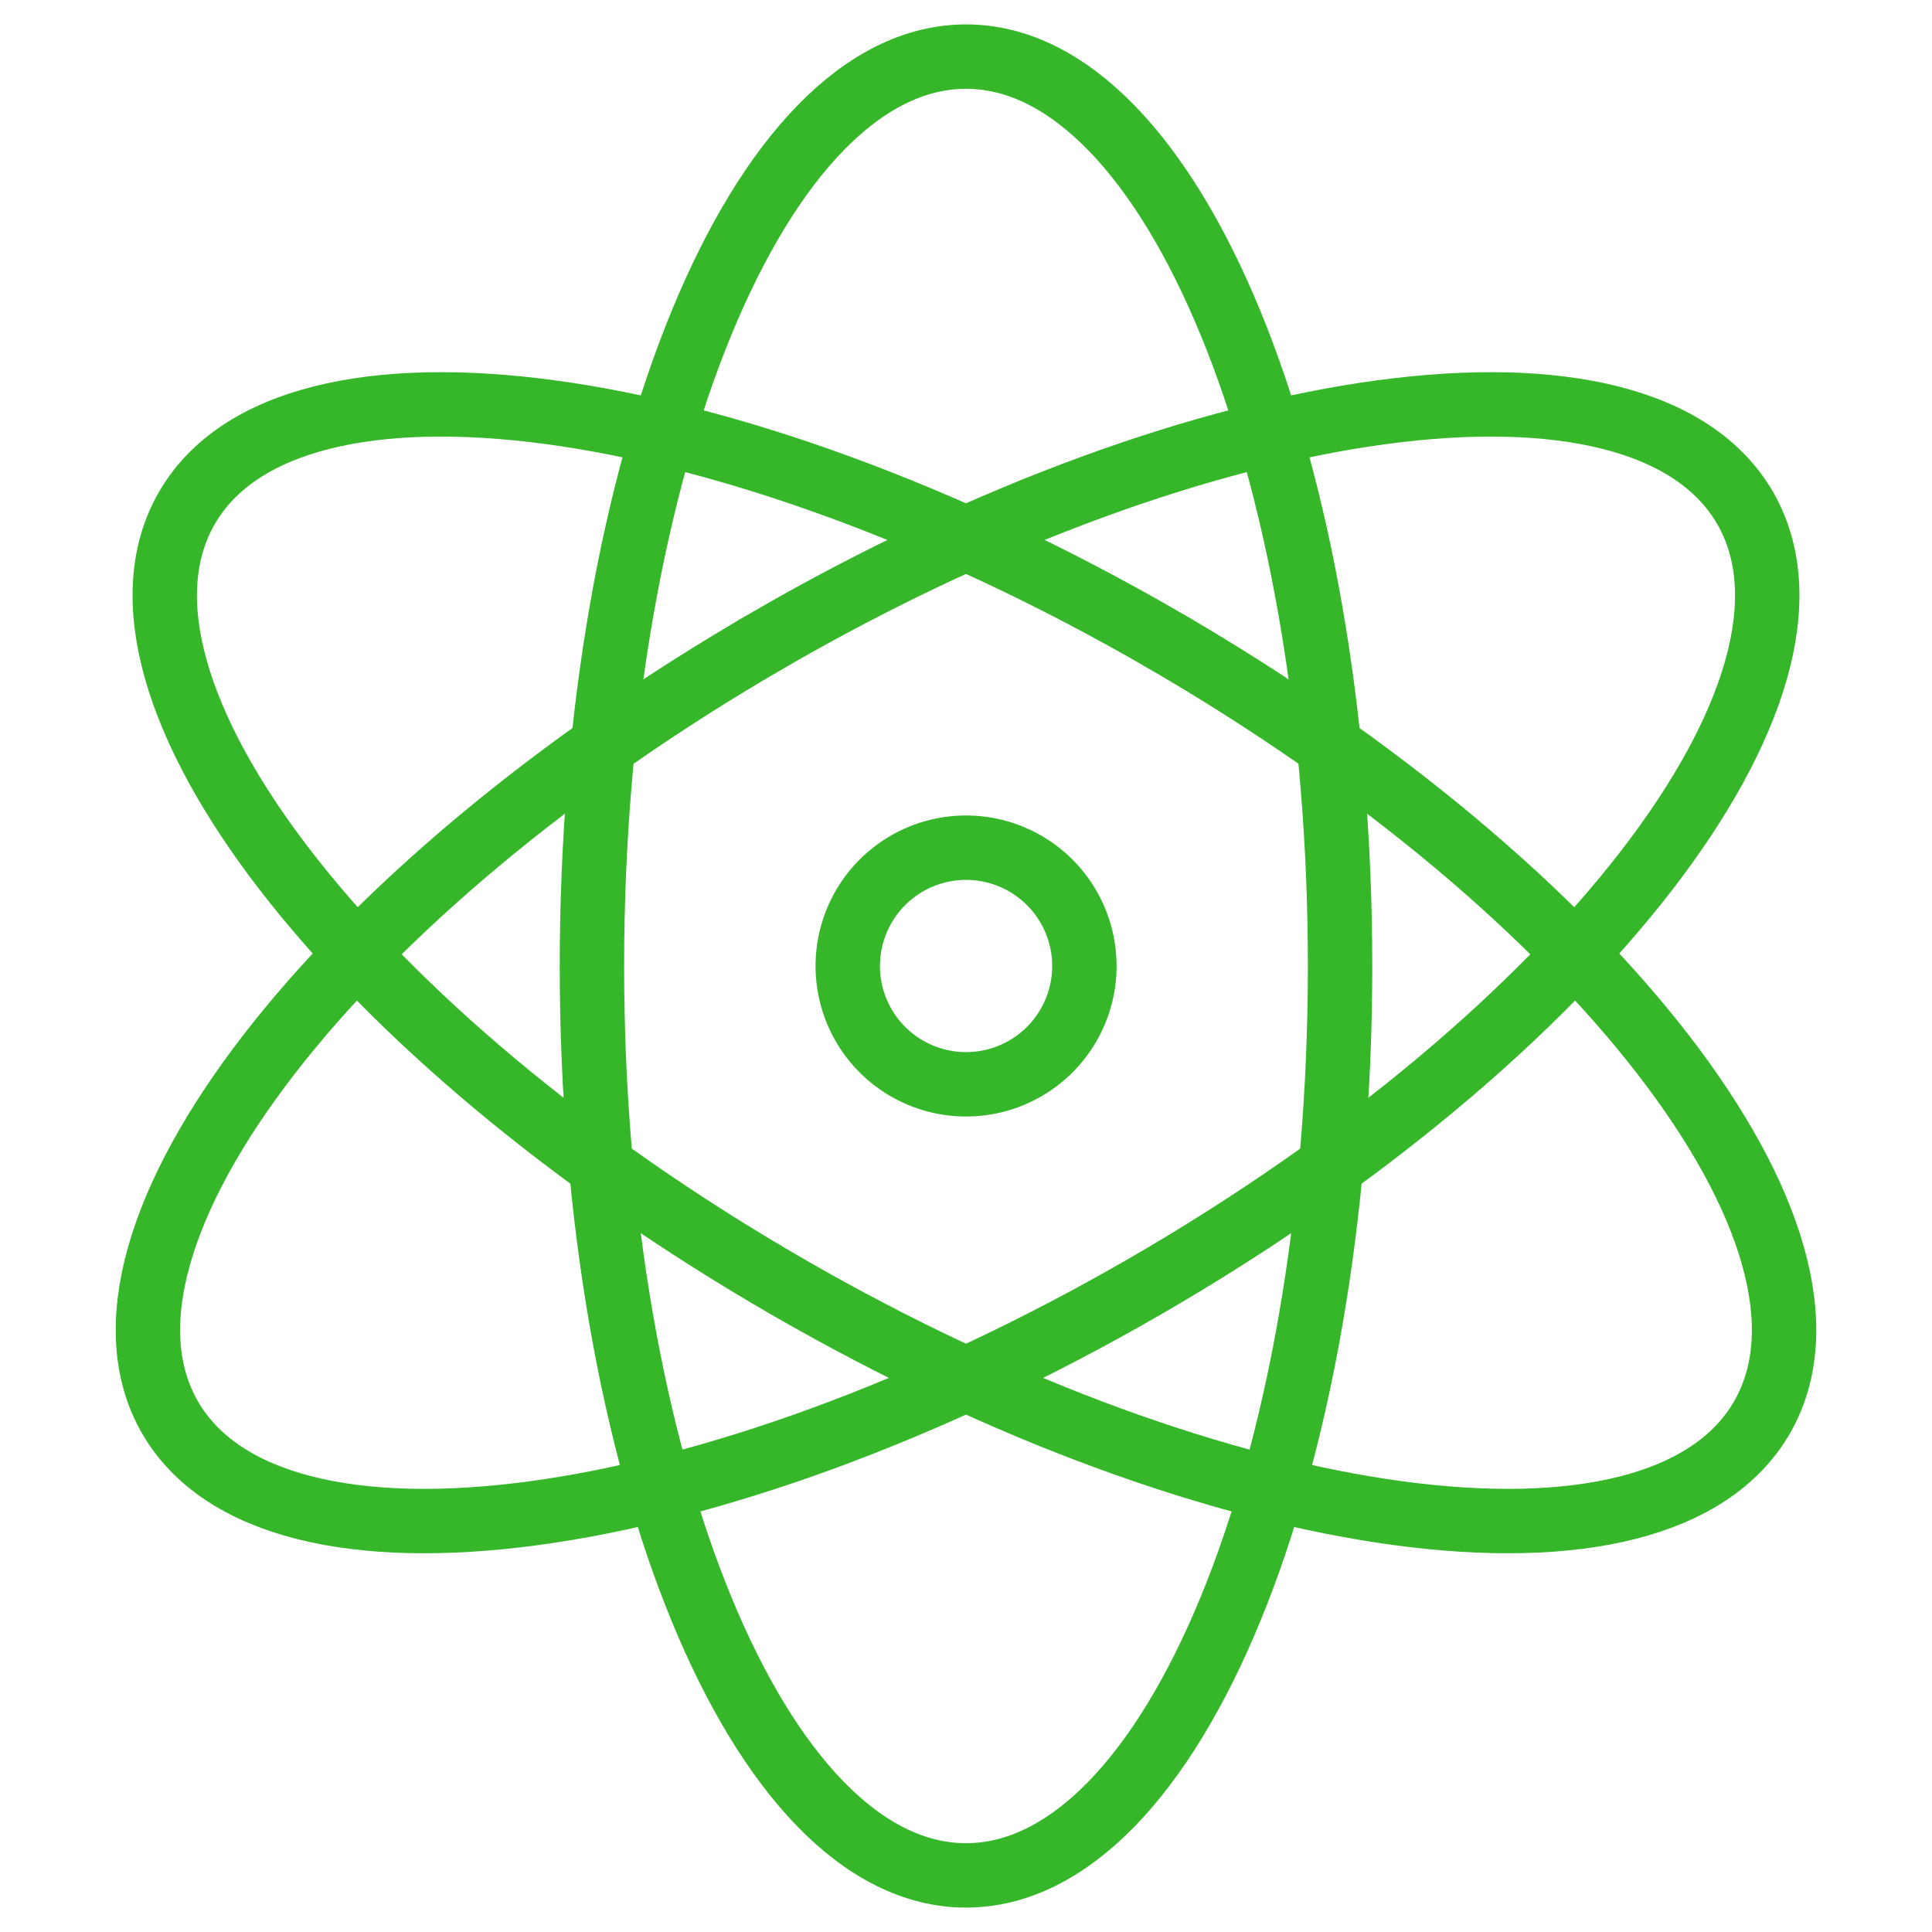
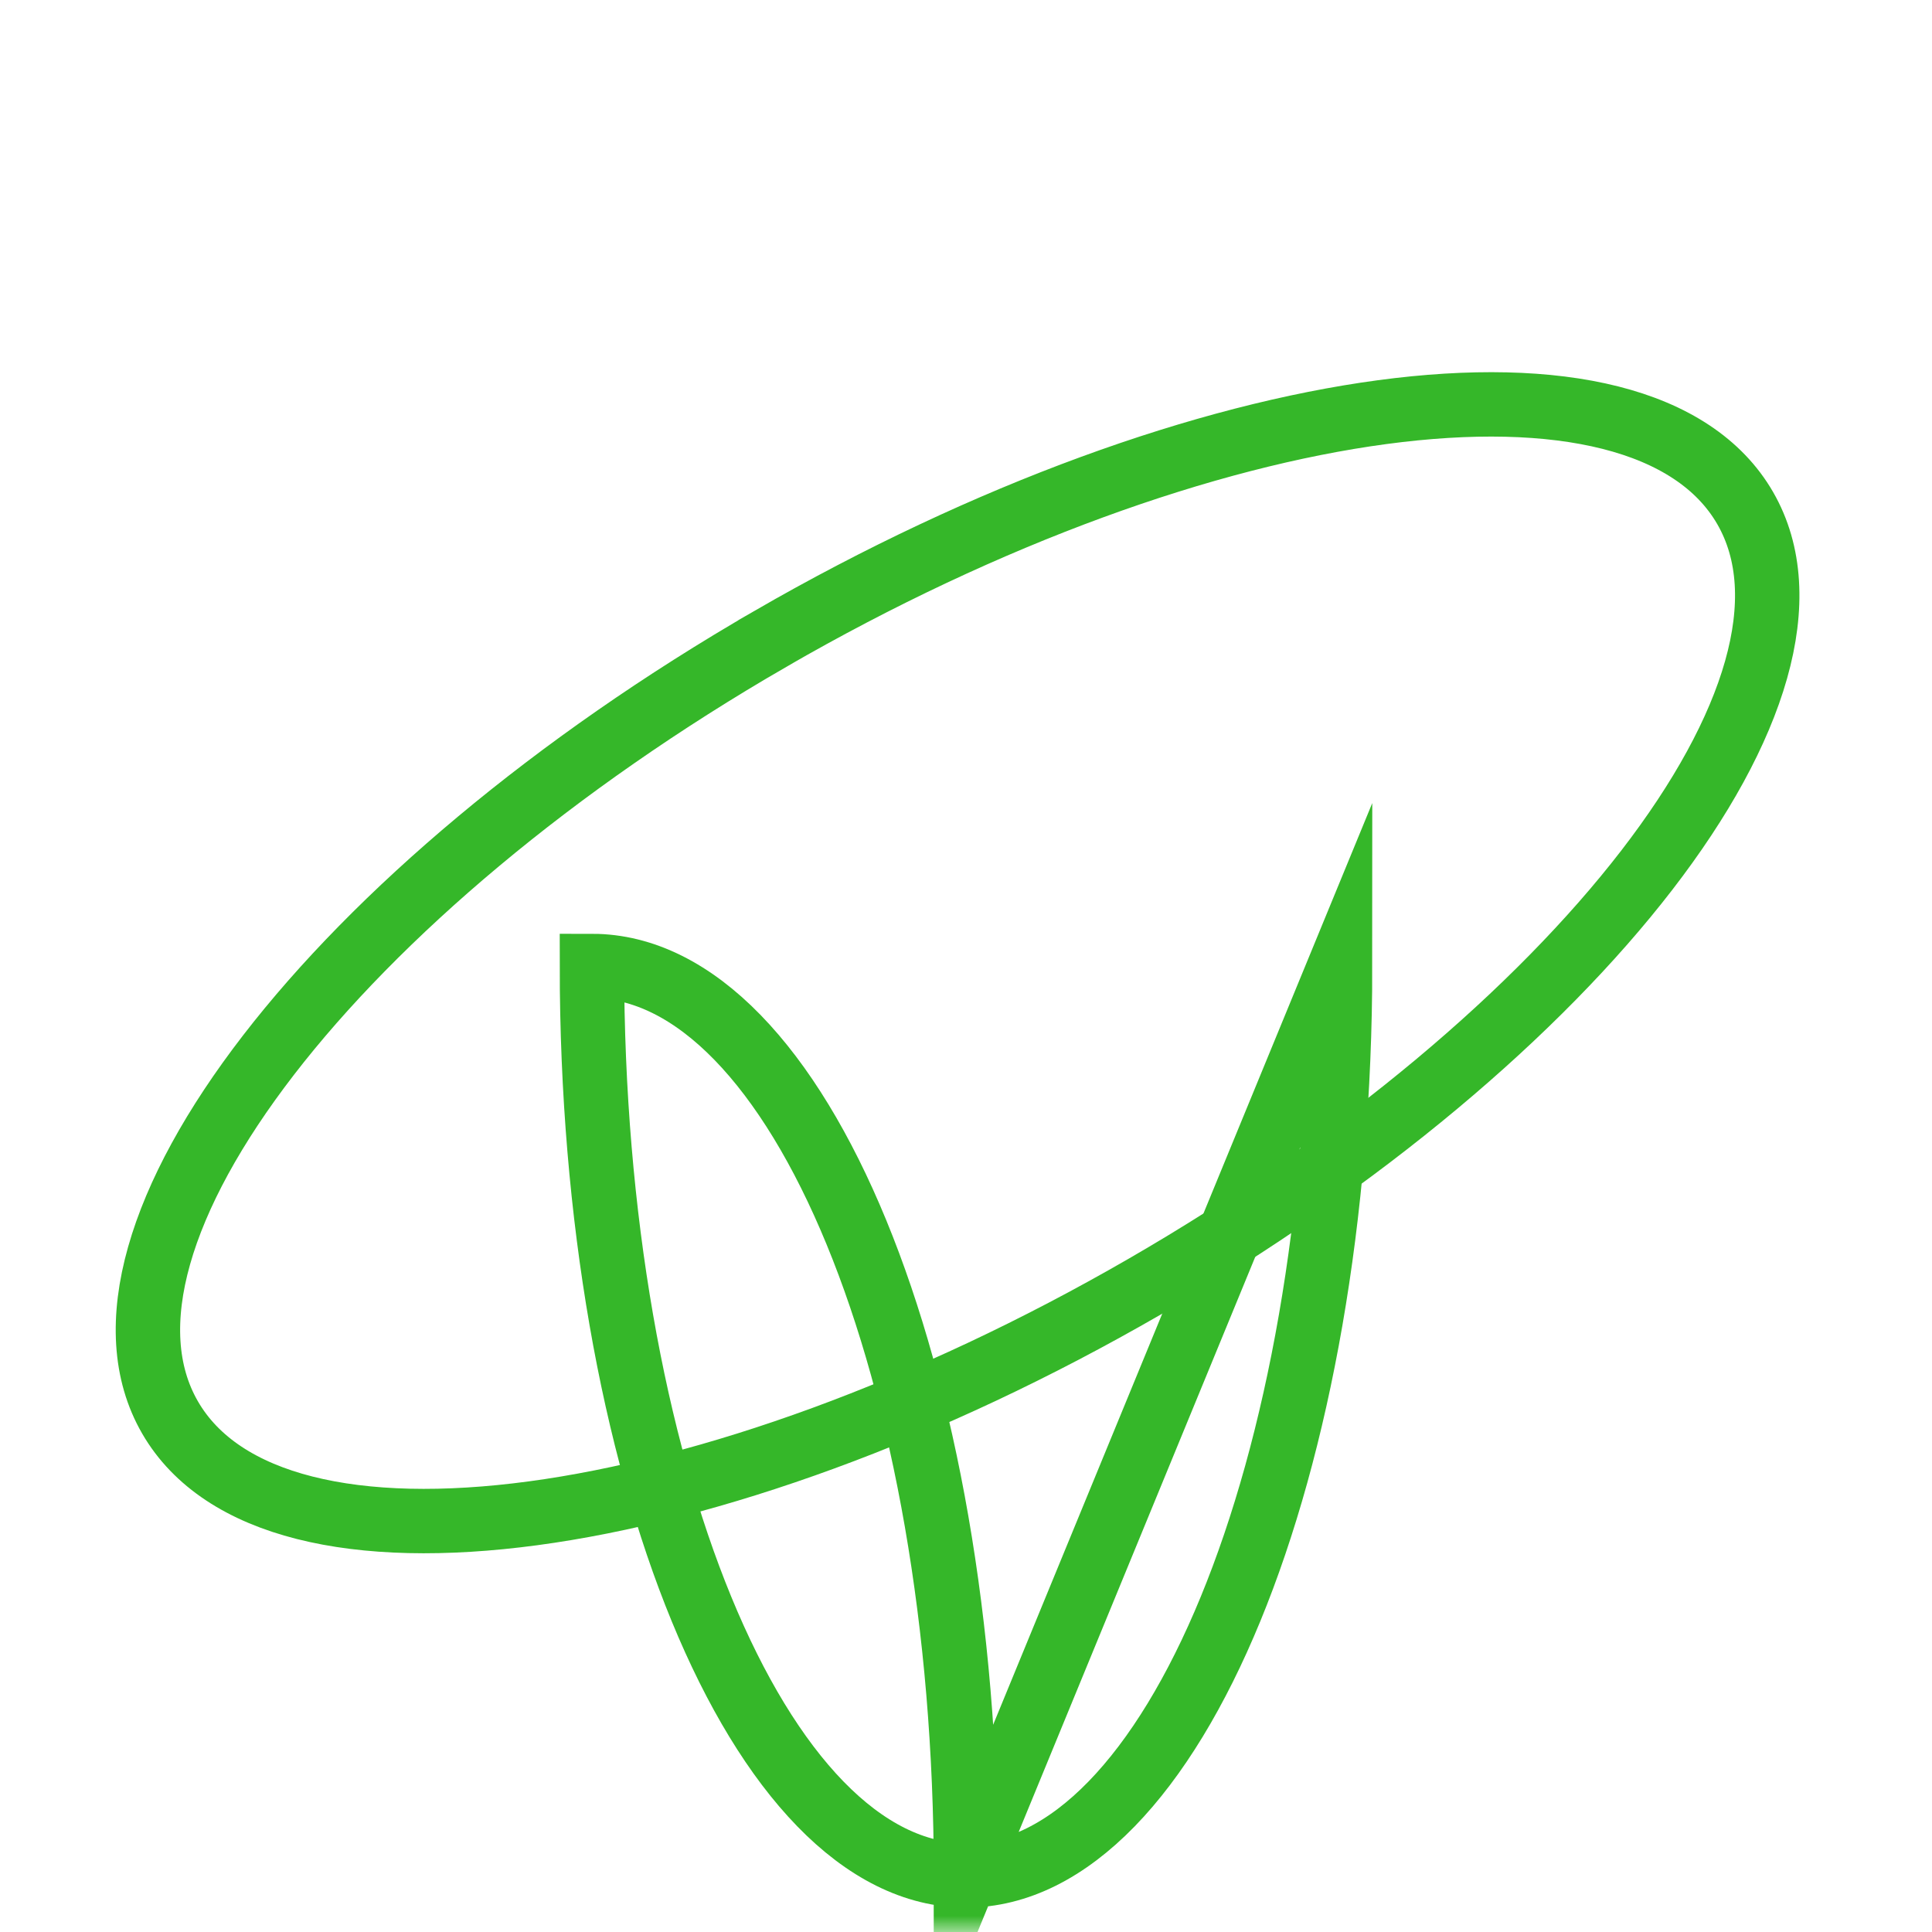
<svg xmlns="http://www.w3.org/2000/svg" width="60" height="60" fill="none" viewBox="0 0 60 60">
  <mask id="a" width="60" height="60" x="0" y="0" maskUnits="userSpaceOnUse" style="mask-type:luminance">
    <path fill="#fff" stroke="#fff" stroke-width="2" d="M59 59V1H1v58h58Z" />
  </mask>
  <g mask="url(#a)">
-     <path stroke="#35B729" stroke-miterlimit="10" stroke-width="2" d="M41.617 30c0 15.598-5.201 28.242-11.617 28.242-6.416 0-11.617-12.644-11.617-28.242S23.584 1.758 30 1.758c6.416 0 11.617 12.644 11.617 28.242Z" />
-     <path stroke="#35B729" stroke-miterlimit="10" stroke-width="2" d="M36.07 19.838c13.508 7.799 21.858 18.625 18.65 24.181-3.208 5.557-16.759 3.739-30.267-4.06C10.945 32.16 2.595 21.333 5.803 15.777c3.208-5.556 16.759-3.738 30.267 4.06Z" />
+     <path stroke="#35B729" stroke-miterlimit="10" stroke-width="2" d="M41.617 30c0 15.598-5.201 28.242-11.617 28.242-6.416 0-11.617-12.644-11.617-28.242c6.416 0 11.617 12.644 11.617 28.242Z" />
    <path stroke="#35B729" stroke-miterlimit="10" stroke-width="2" d="M23.93 19.838C10.422 27.637 2.072 38.463 5.28 44.019c3.208 5.557 16.759 3.739 30.267-4.06 13.508-7.799 21.858-18.626 18.65-24.182-3.209-5.556-16.76-3.738-30.267 4.06Z" />
-     <path stroke="#35B729" stroke-miterlimit="10" stroke-width="2" d="M33.676 30a3.674 3.674 0 1 1-7.348 0 3.674 3.674 0 0 1 7.348 0Z" />
  </g>
</svg>